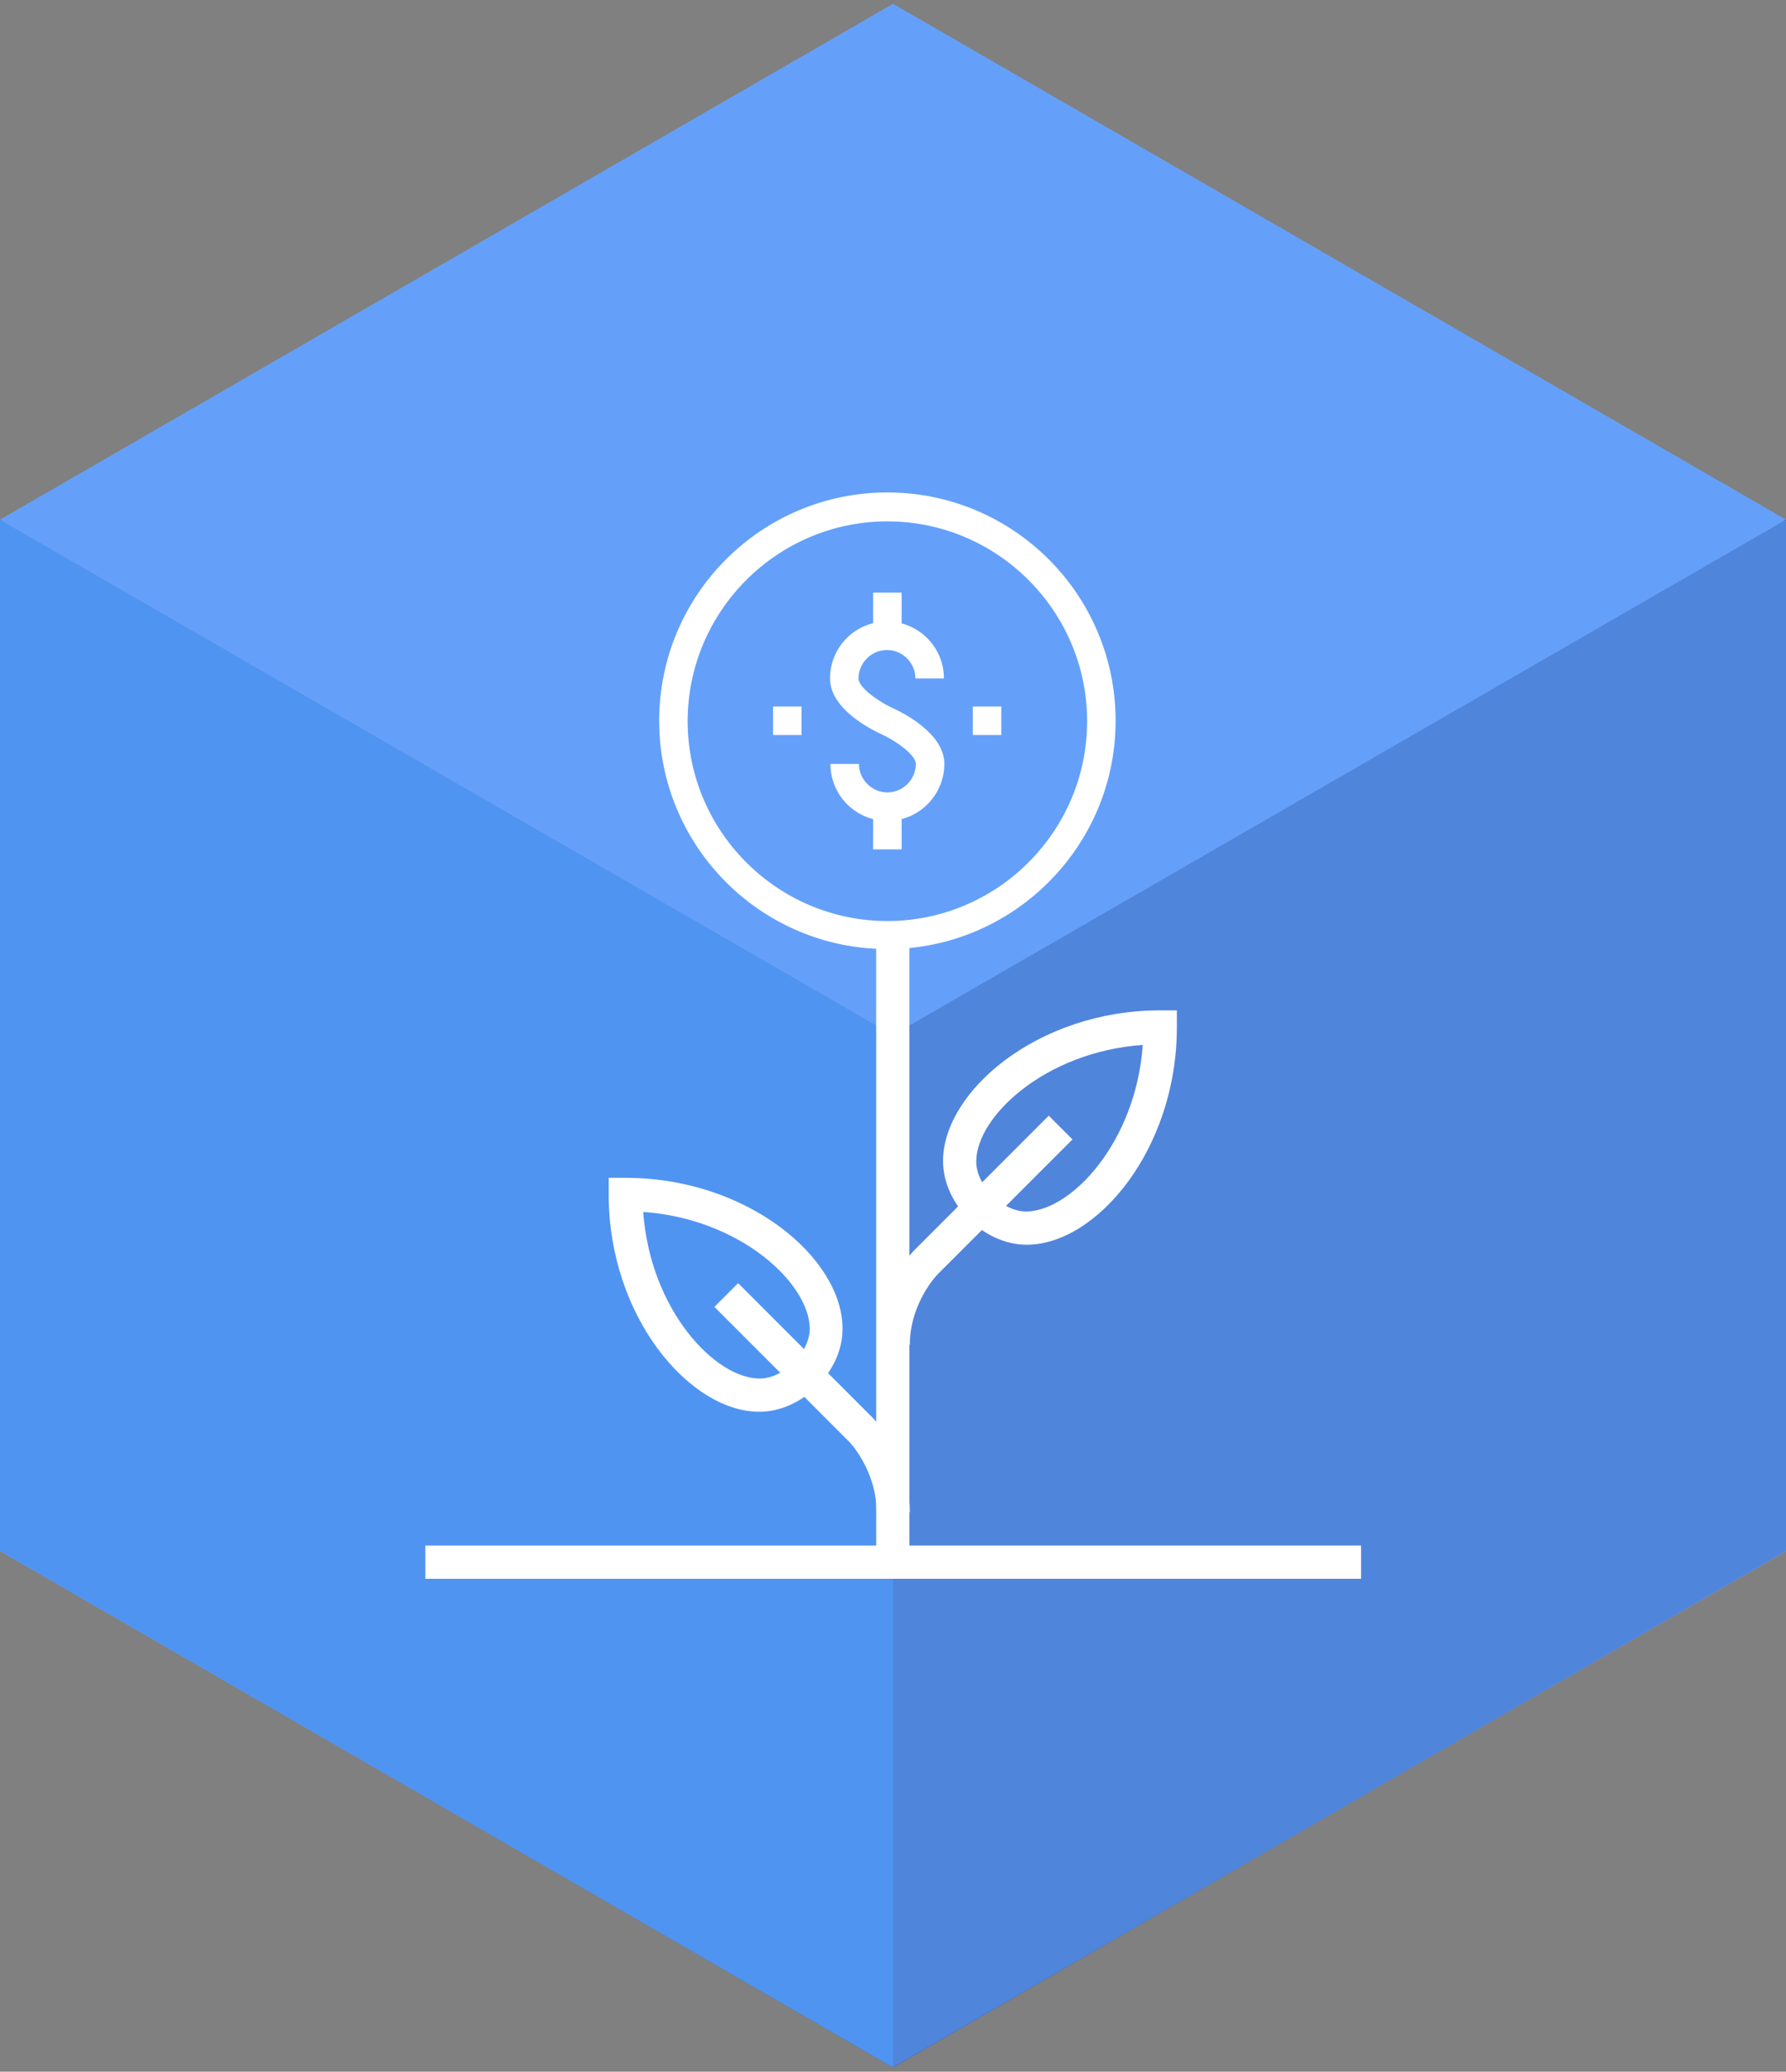
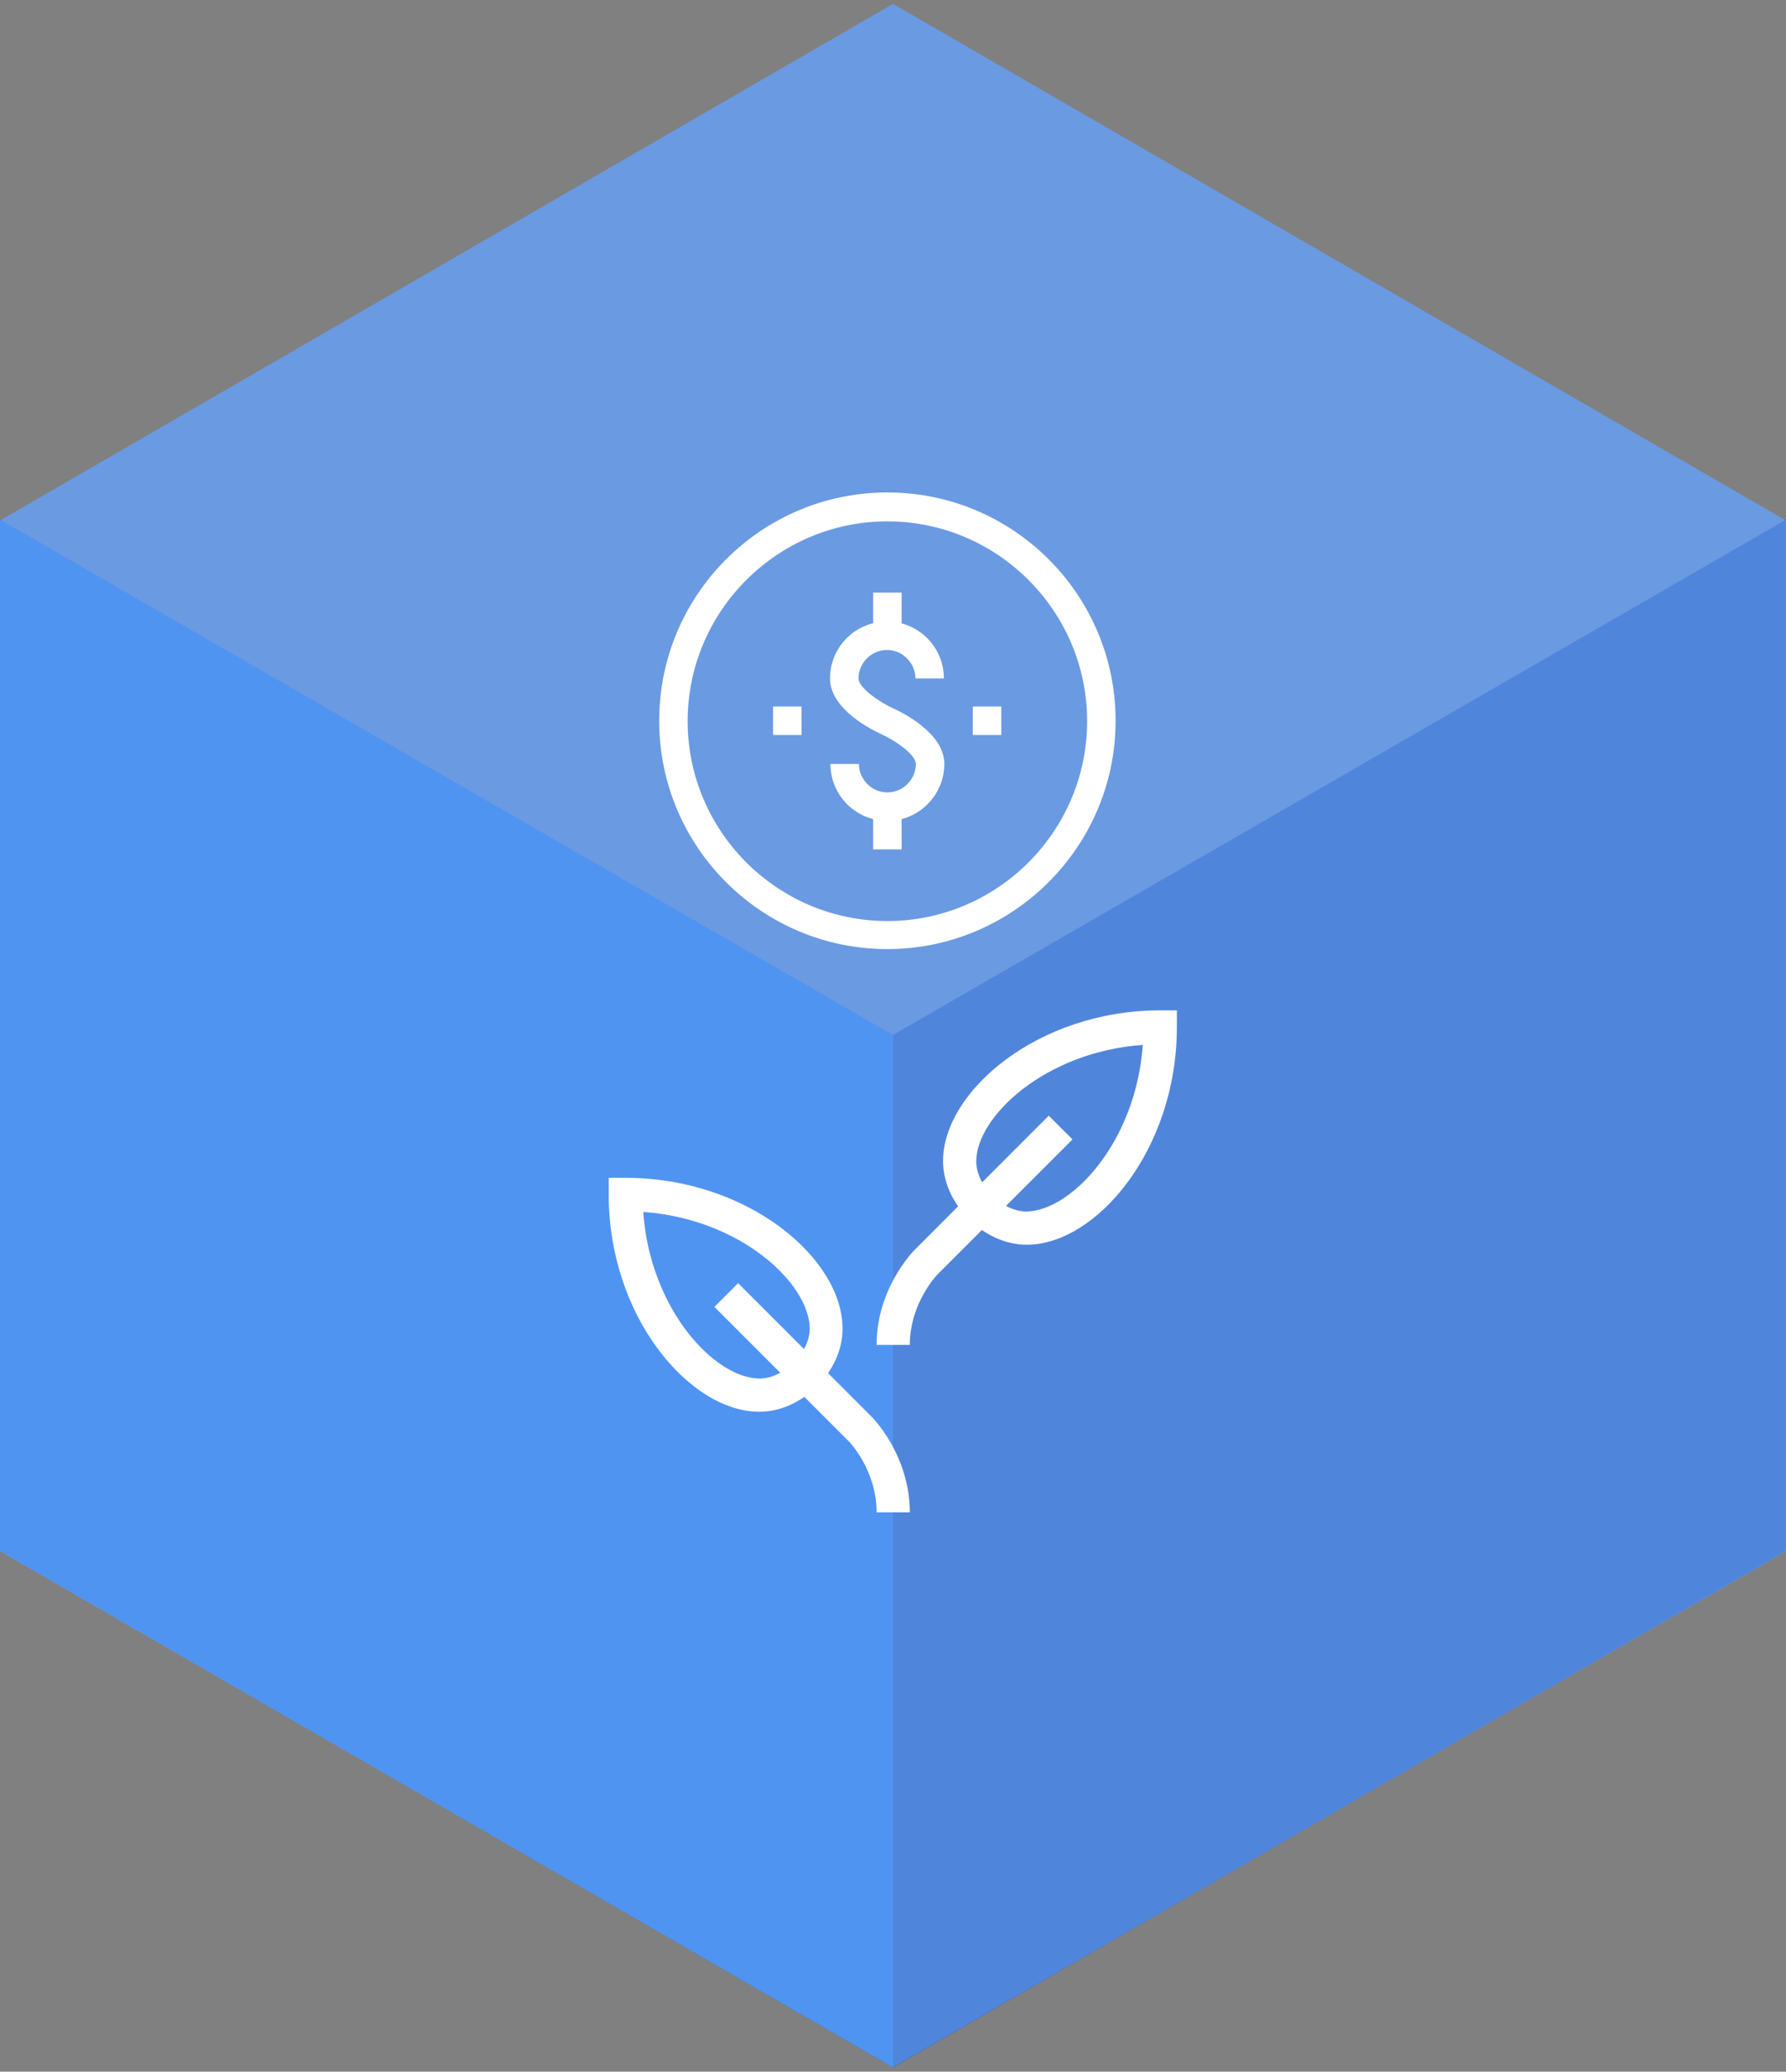
<svg xmlns="http://www.w3.org/2000/svg" version="1.1" id="Capa_1" x="0px" y="0px" viewBox="0 0 414 480" style="enable-background:new 0 0 414 480;" xml:space="preserve">
  <rect x="0" y="0" width="414" height="480" fill="#808080" stroke="none" />
  <style type="text/css">
	.st0{fill:#0064D2;}
	.st1{fill:#64A0FA;}
	.st2{fill:#001B64;}
	.st3{opacity:0.8;fill:#64A0FA;enable-background:new    ;}
	.st4{fill:#FFFFFF;}
</style>
  <g>
    <g>
      <polygon class="st0" points="0,359.3 207,479 207,239.8 0,120.4   " />
-       <polygon class="st1" points="207,0.9 0,120.4 207,239.8 414,120.4 414,120.4   " />
      <polygon class="st2" points="207,239.8 207,479 414,359.3 414,120.4   " />
    </g>
    <polygon class="st3" points="414,359.4 414,120.6 207,0.9 0,120.6 0,359.4 207,479  " />
    <g>
      <g>
        <path class="st4" d="M238,288.4c-10,0-19.4-9.4-19.4-19.4c0-16.1,22-34.9,50.3-34.9h3.9v3.9C272.8,266.4,254.1,288.4,238,288.4z      M264.9,242.1c-22.6,1.6-38.6,16.6-38.6,27c0,5.6,6,11.6,11.6,11.6C248.3,280.6,263.3,264.7,264.9,242.1z" />
      </g>
      <g>
        <path class="st4" d="M176,327.1c-16.1,0-34.9-22-34.9-50.3v-3.9h3.9c28.4,0,50.3,18.7,50.3,34.9C195.4,317.7,186,327.1,176,327.1     z M149.1,280.8c1.6,22.6,16.6,38.6,27,38.6c5.6,0,11.6-6,11.6-11.6C187.6,297.4,171.7,282.4,149.1,280.8z" />
      </g>
      <g>
-         <rect x="203.1" y="218.7" class="st4" width="7.7" height="143.3" />
-       </g>
+         </g>
      <g>
        <path class="st4" d="M210.9,311.6h-7.7c0-13.1,8.5-21.7,8.9-22.1l31-31l5.5,5.5l-31,31C217.4,295.1,210.9,301.8,210.9,311.6z" />
      </g>
      <g>
-         <path class="st4" d="M210.9,350.4h-7.7c0-9.9-6.5-16.6-6.6-16.6l-31-31l5.5-5.5l31,31C202.4,328.6,210.9,337.3,210.9,350.4z" />
+         <path class="st4" d="M210.9,350.4h-7.7c0-9.9-6.5-16.6-6.6-16.6l-31-31l5.5-5.5l31,31C202.4,328.6,210.9,337.3,210.9,350.4" />
      </g>
      <g>
-         <rect x="98.6" y="358.1" class="st4" width="216.9" height="7.7" />
-       </g>
+         </g>
      <g>
        <g>
          <path class="st4" d="M205.7,190.2c-7.3,0-13.2-5.9-13.2-13.2h6.6c0,3.6,3,6.6,6.6,6.6s6.6-3,6.6-6.6c0-2.1-4.7-5.4-8-6.9      c-2-0.9-11.9-5.7-11.9-12.9c0-7.3,5.9-13.2,13.2-13.2s13.2,5.9,13.2,13.2h-6.6c0-3.6-3-6.6-6.6-6.6s-6.6,3-6.6,6.6      c0,2.1,4.7,5.4,8,6.9c2,0.9,11.9,5.7,11.9,12.9S213,190.2,205.7,190.2z" />
        </g>
        <g>
          <rect x="202.4" y="137.3" class="st4" width="6.6" height="9.9" />
        </g>
        <g>
          <rect x="202.4" y="186.9" class="st4" width="6.6" height="9.9" />
        </g>
        <g>
          <rect x="225.5" y="163.7" class="st4" width="6.6" height="6.6" />
        </g>
        <g>
          <rect x="179.2" y="163.7" class="st4" width="6.6" height="6.6" />
        </g>
      </g>
      <g>
        <path class="st4" d="M205.7,219.9c-29.2,0-52.9-23.7-52.9-52.9s23.7-52.9,52.9-52.9s52.9,23.7,52.9,52.9S234.8,219.9,205.7,219.9     z M205.7,120.8c-25.5,0-46.3,20.8-46.3,46.3s20.8,46.3,46.3,46.3s46.3-20.8,46.3-46.3S231.2,120.8,205.7,120.8z" />
      </g>
    </g>
  </g>
</svg>